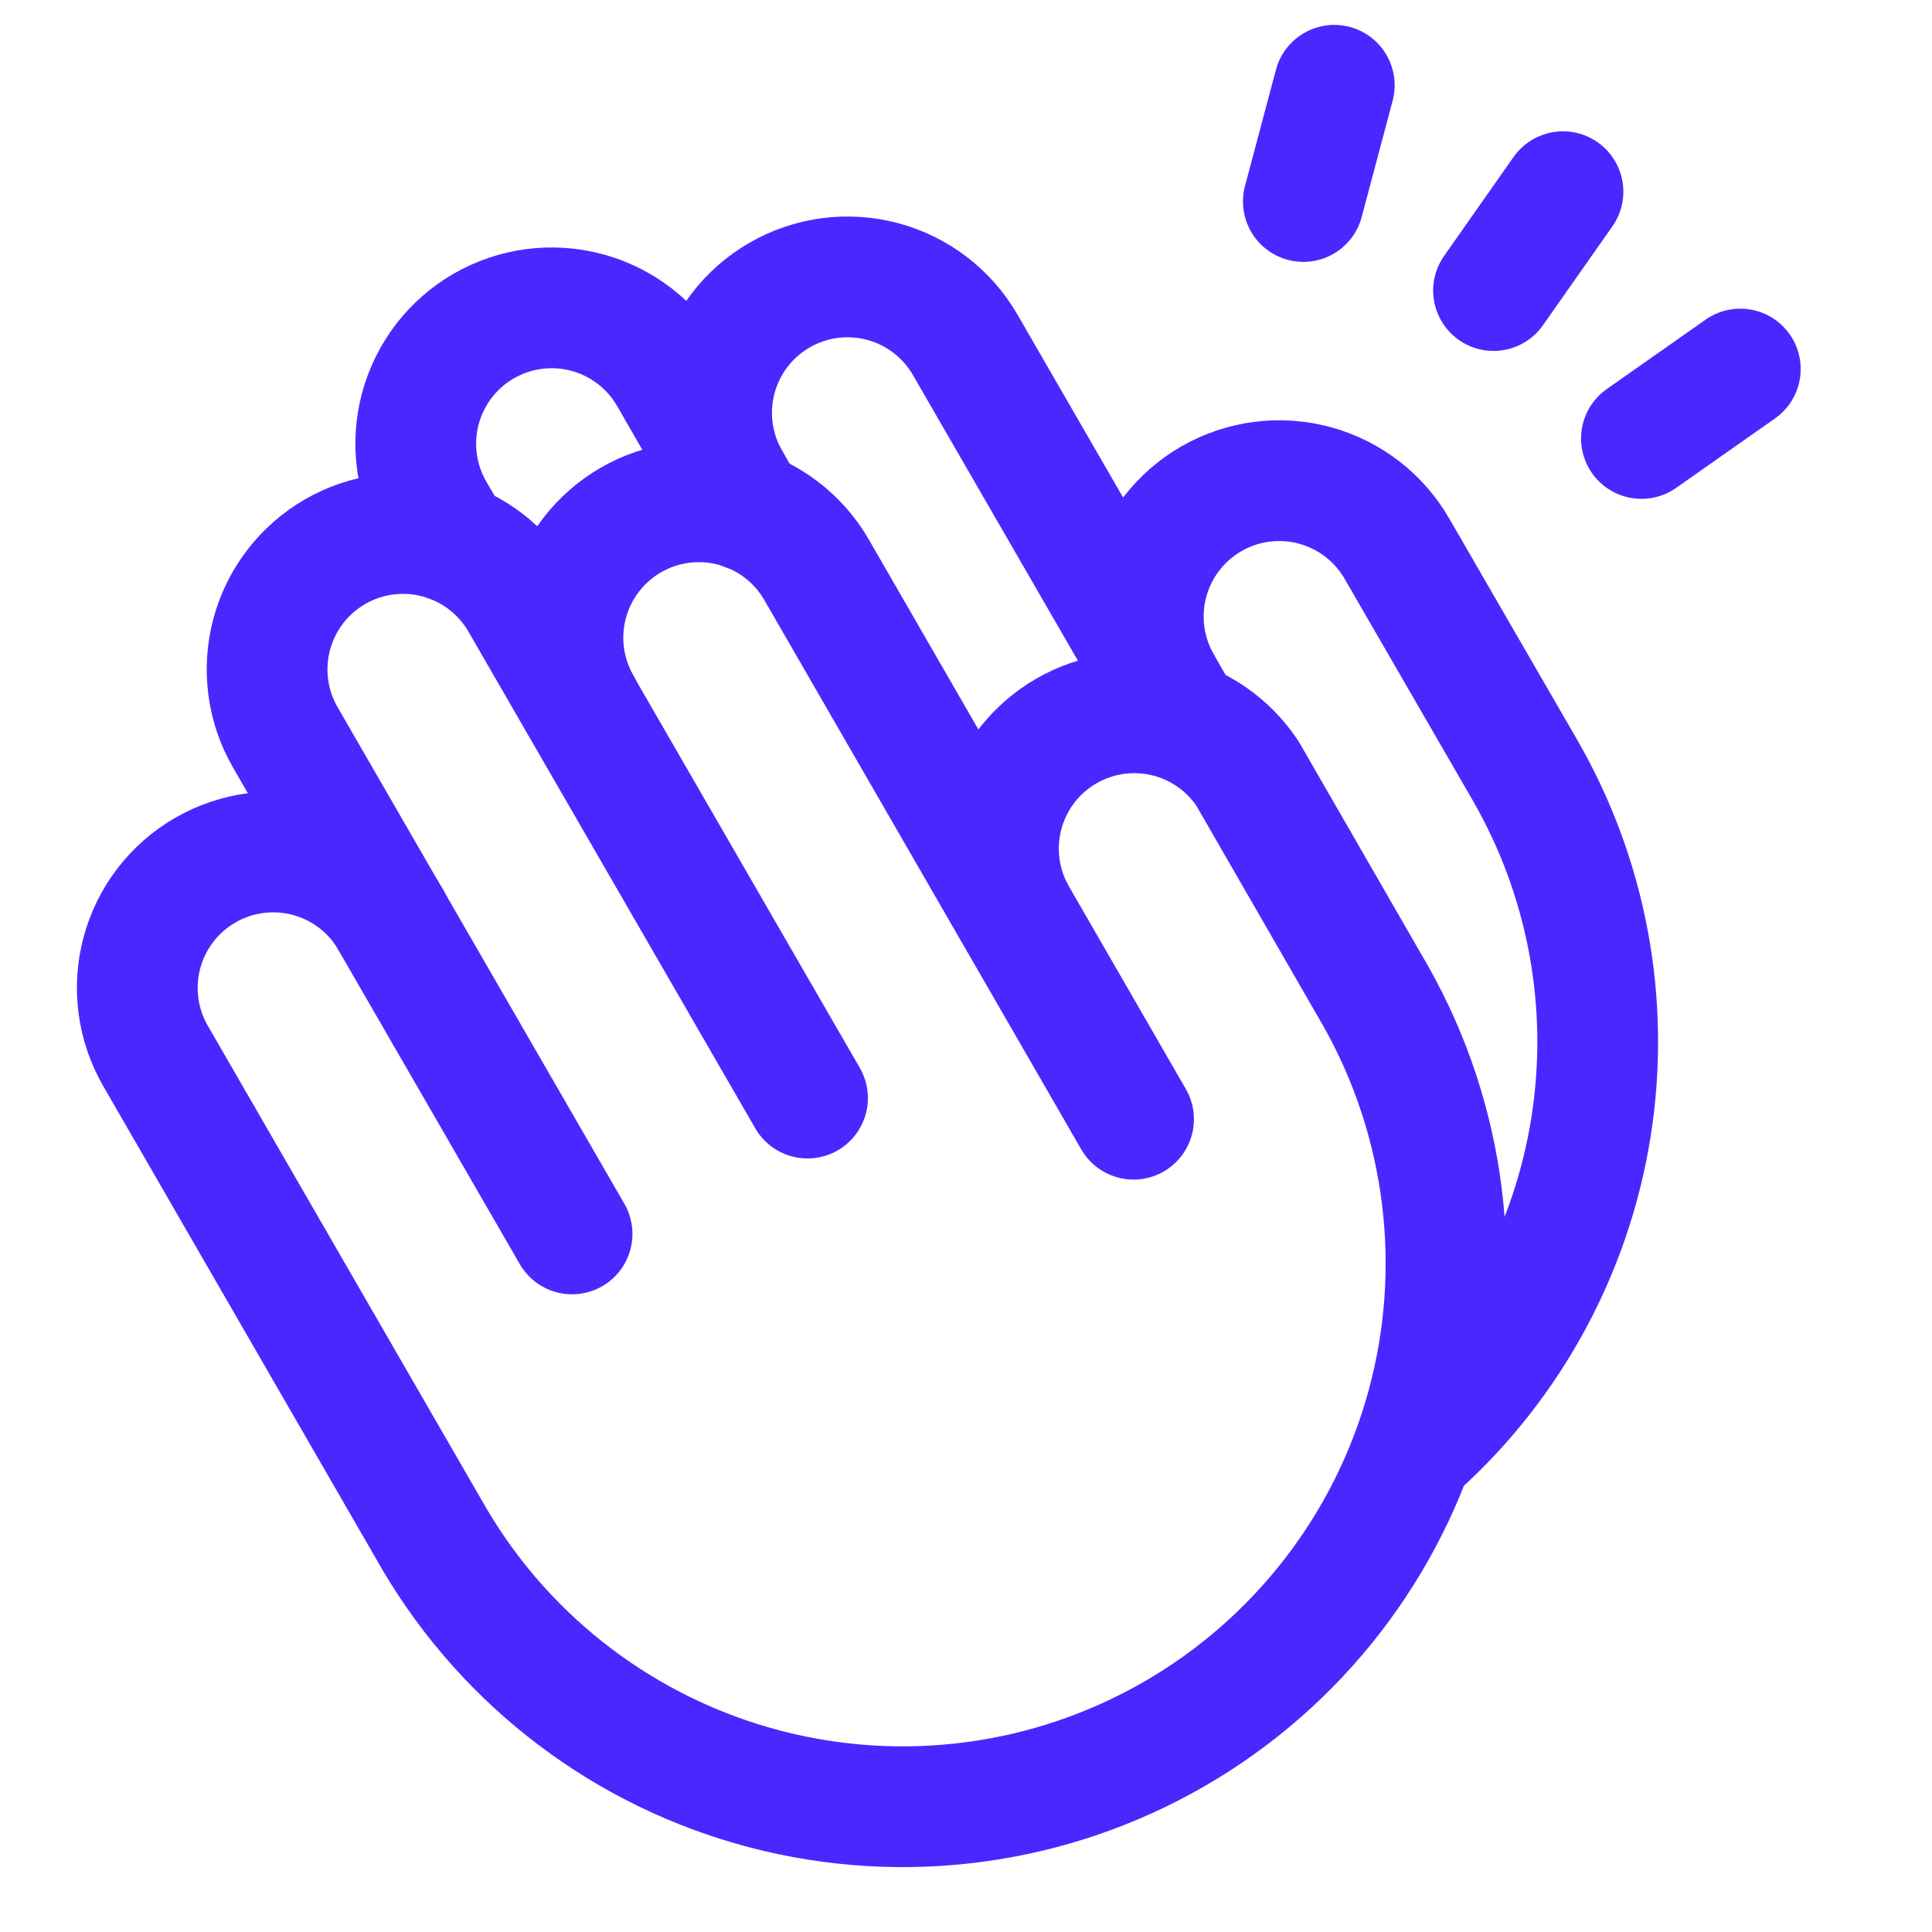
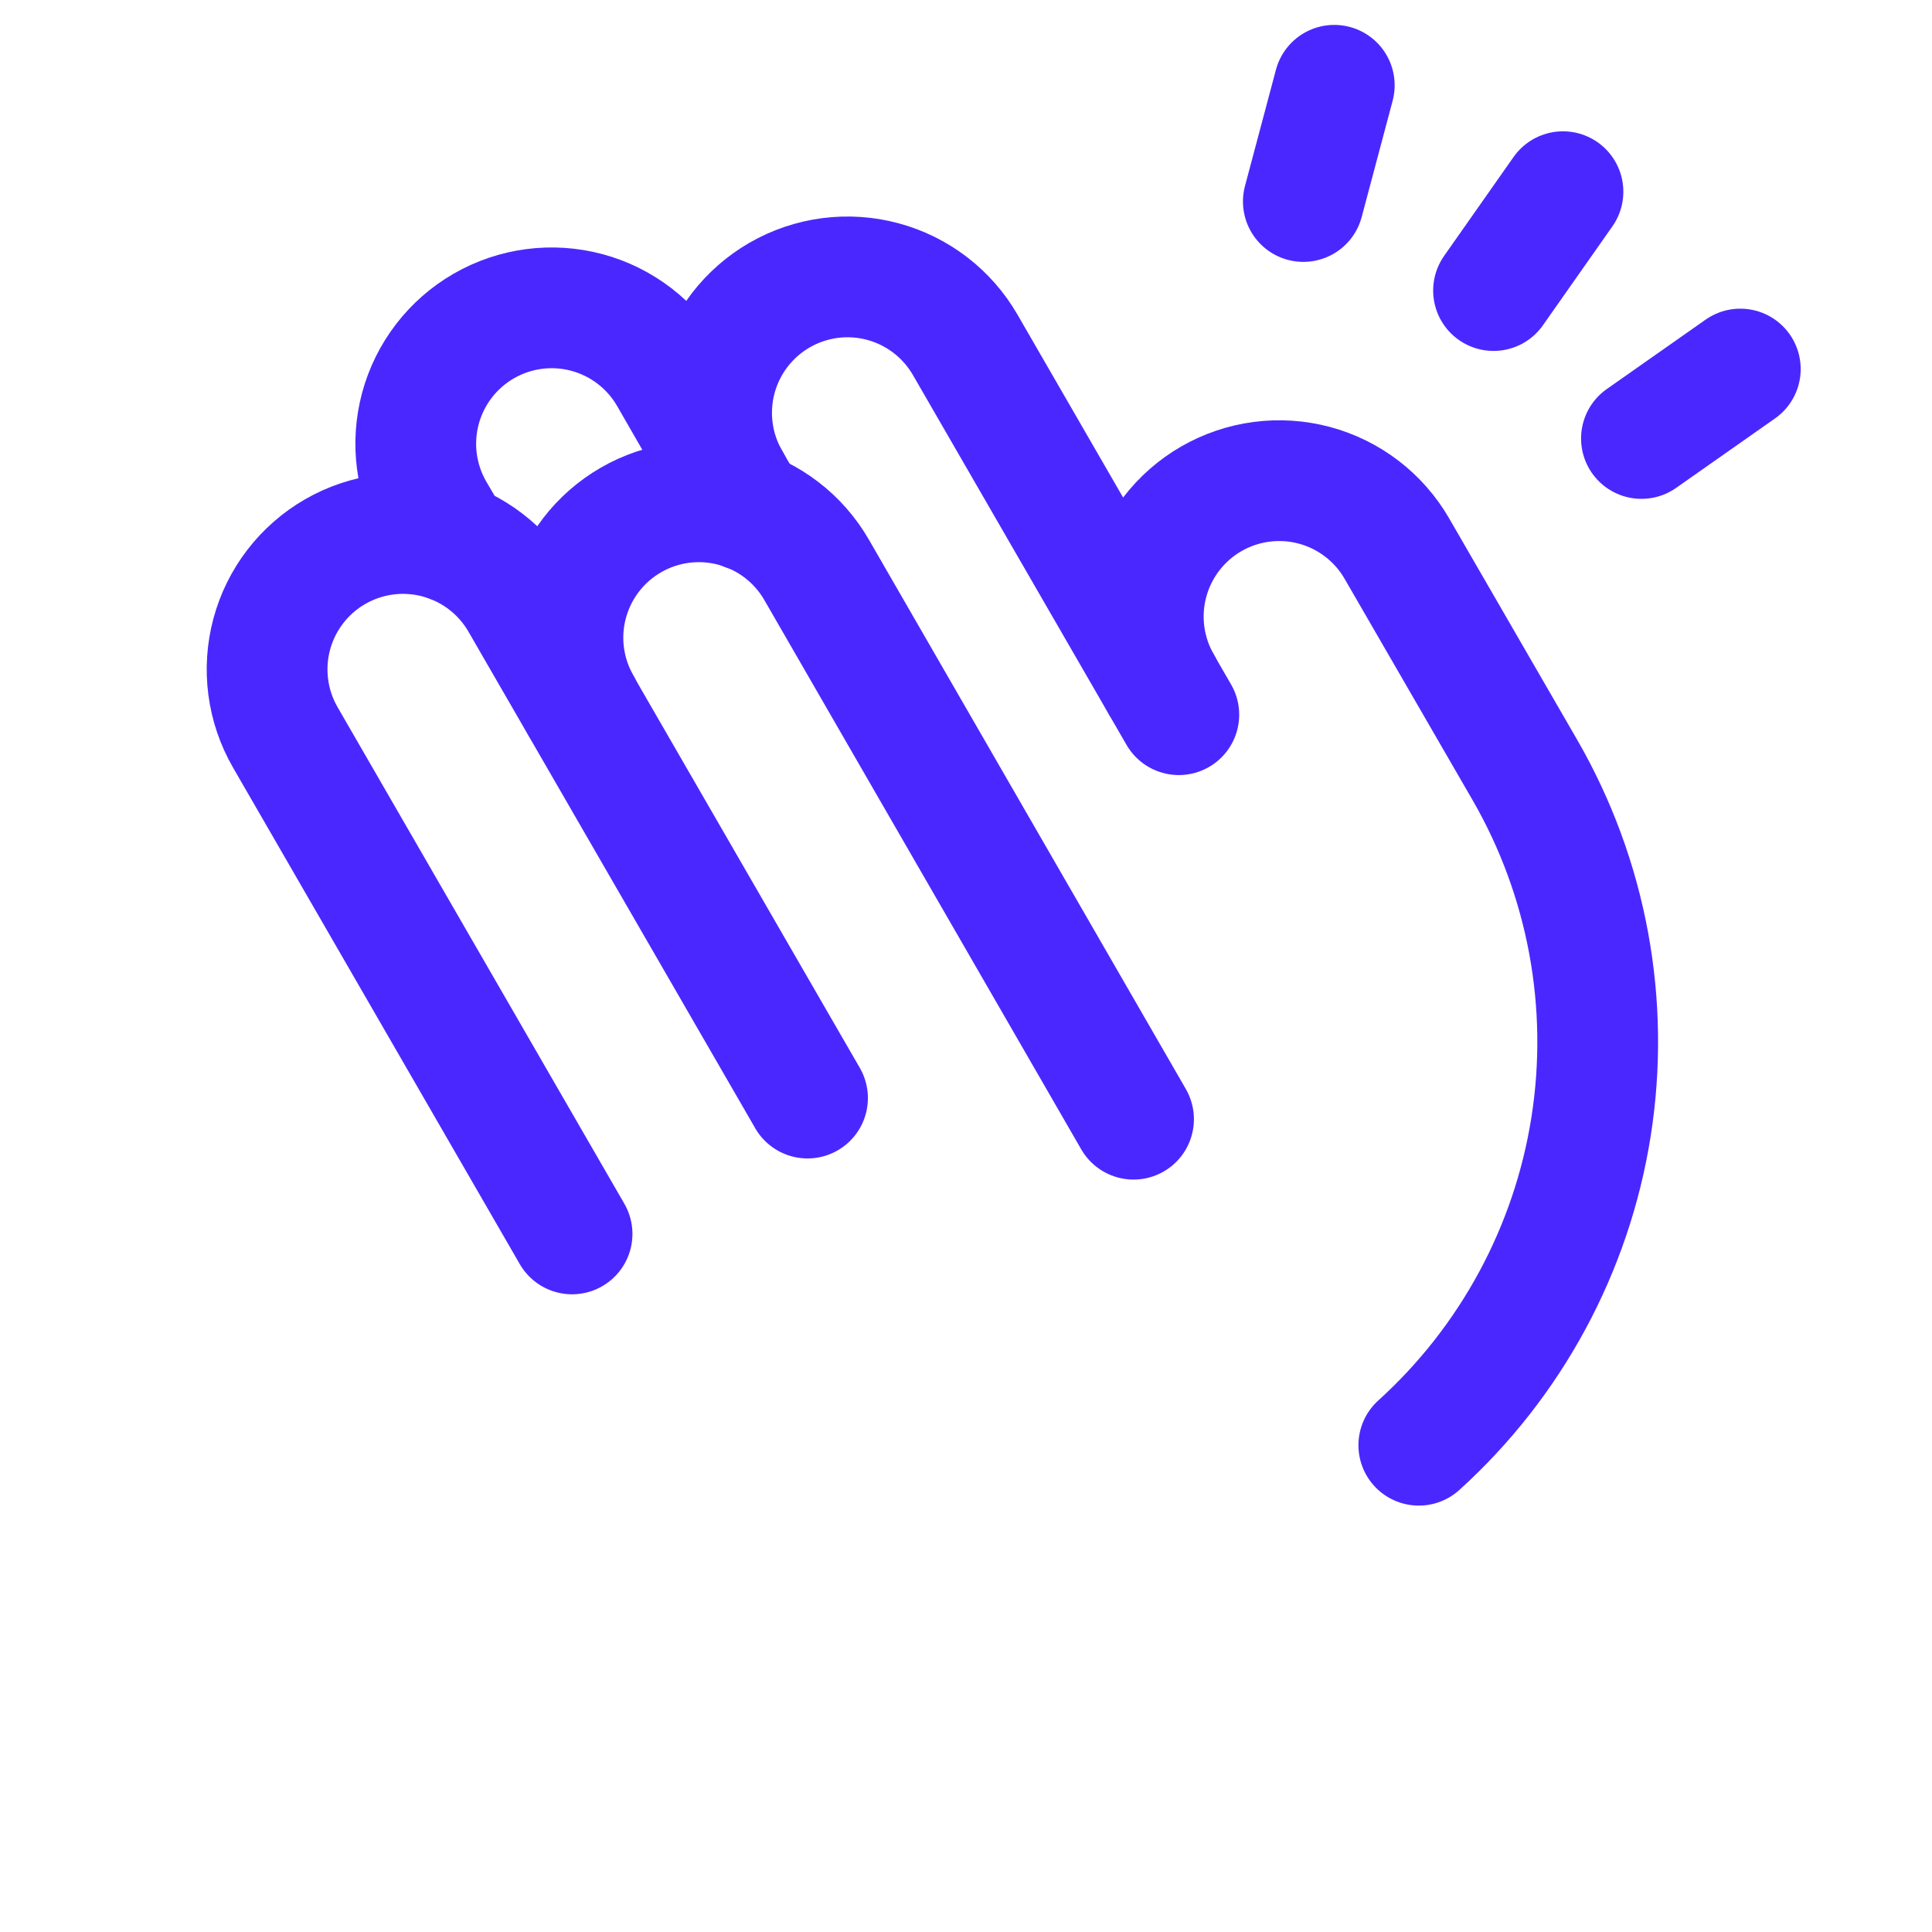
<svg xmlns="http://www.w3.org/2000/svg" width="384" height="384" viewBox="0 0 384 384" fill="none">
  <g clip-path="url(#clip0_2000_30)">
-     <path d="M77.7 182.85C75.927 179.777 73.567 177.084 70.753 174.923C67.939 172.763 64.727 171.177 61.3 170.258C57.874 169.339 54.3 169.103 50.783 169.565C47.265 170.027 43.873 171.177 40.8 172.95C37.727 174.723 35.034 177.084 32.873 179.898C30.712 182.712 29.127 185.923 28.208 189.35C27.289 192.776 27.053 196.35 27.515 199.868C27.977 203.385 29.127 206.777 30.9 209.85L86.4 306C100.869 330.513 124.429 348.322 151.958 355.556C179.487 362.791 208.759 358.865 233.409 344.632C258.059 330.399 276.094 307.011 283.592 279.553C291.09 252.094 287.445 222.786 273.45 198L247.95 153.75C244.15 148.019 238.306 143.954 231.611 142.384C224.916 140.814 217.874 141.858 211.922 145.303C205.971 148.747 201.558 154.333 199.584 160.921C197.61 167.508 198.224 174.6 201.3 180.75" stroke="#4B27FF" stroke-width="24" stroke-linecap="round" stroke-linejoin="round" />
    <path d="M160.501 218.25L103.501 119.55C101.728 116.477 99.367 113.784 96.553 111.623C93.74 109.462 90.528 107.877 87.101 106.958C83.675 106.039 80.101 105.803 76.583 106.265C73.066 106.727 69.674 107.877 66.601 109.65C63.528 111.423 60.834 113.784 58.674 116.598C56.513 119.411 54.928 122.623 54.009 126.05C53.089 129.476 52.854 133.05 53.316 136.568C53.778 140.085 54.928 143.477 56.701 146.55L113.701 245.25" stroke="#4B27FF" stroke-width="24" stroke-linecap="round" stroke-linejoin="round" />
    <path d="M225.3 222.449L162.3 113.249C158.719 107.043 152.82 102.514 145.9 100.657C138.98 98.801 131.606 99.769 125.4 103.349C119.194 106.93 114.664 112.829 112.808 119.749C110.951 126.669 111.919 134.043 115.5 140.249" stroke="#4B27FF" stroke-width="24" stroke-linecap="round" stroke-linejoin="round" />
    <path d="M148.5 101.55L133.05 74.7C129.469 68.494 123.57 63.965 116.65 62.108C109.73 60.251 102.356 61.22 96.15 64.8C89.944 68.38 85.414 74.28 83.558 81.2C81.701 88.12 82.669 95.494 86.25 101.7L89.85 107.85" stroke="#4B27FF" stroke-width="24" stroke-linecap="round" stroke-linejoin="round" />
    <path d="M281.999 287.25C300.307 270.673 312.389 248.328 316.236 223.932C320.084 199.536 315.466 174.558 303.149 153.15L277.649 109.05C275.877 105.977 273.516 103.284 270.702 101.123C267.888 98.962 264.676 97.377 261.25 96.458C257.823 95.539 254.249 95.303 250.732 95.765C247.214 96.227 243.822 97.377 240.749 99.15C237.676 100.923 234.983 103.284 232.822 106.098C230.662 108.911 229.076 112.123 228.157 115.55C227.238 118.976 227.002 122.55 227.464 126.068C227.926 129.585 229.077 132.977 230.849 136.05" stroke="#4B27FF" stroke-width="24" stroke-linecap="round" stroke-linejoin="round" />
    <path d="M234.299 142.05L191.849 68.55C188.268 62.344 182.369 57.815 175.449 55.958C168.529 54.101 161.155 55.07 154.949 58.65C148.743 62.231 144.213 68.13 142.356 75.05C140.5 81.97 141.468 89.344 145.049 95.55" stroke="#4B27FF" stroke-width="24" stroke-linecap="round" stroke-linejoin="round" />
    <path d="M265.199 16.95L259.049 40.05" stroke="#4B27FF" stroke-width="24" stroke-linecap="round" stroke-linejoin="round" />
    <path d="M310.652 38.1L296.852 57.75" stroke="#4B27FF" stroke-width="24" stroke-linecap="round" stroke-linejoin="round" />
    <path d="M345.9 73.35L326.25 87.15" stroke="#4B27FF" stroke-width="24" stroke-linecap="round" stroke-linejoin="round" />
  </g>
  <defs>
    <clipPath id="clip0_2000_30">
      <rect width="384" height="384" fill="white" />
    </clipPath>
  </defs>
</svg>